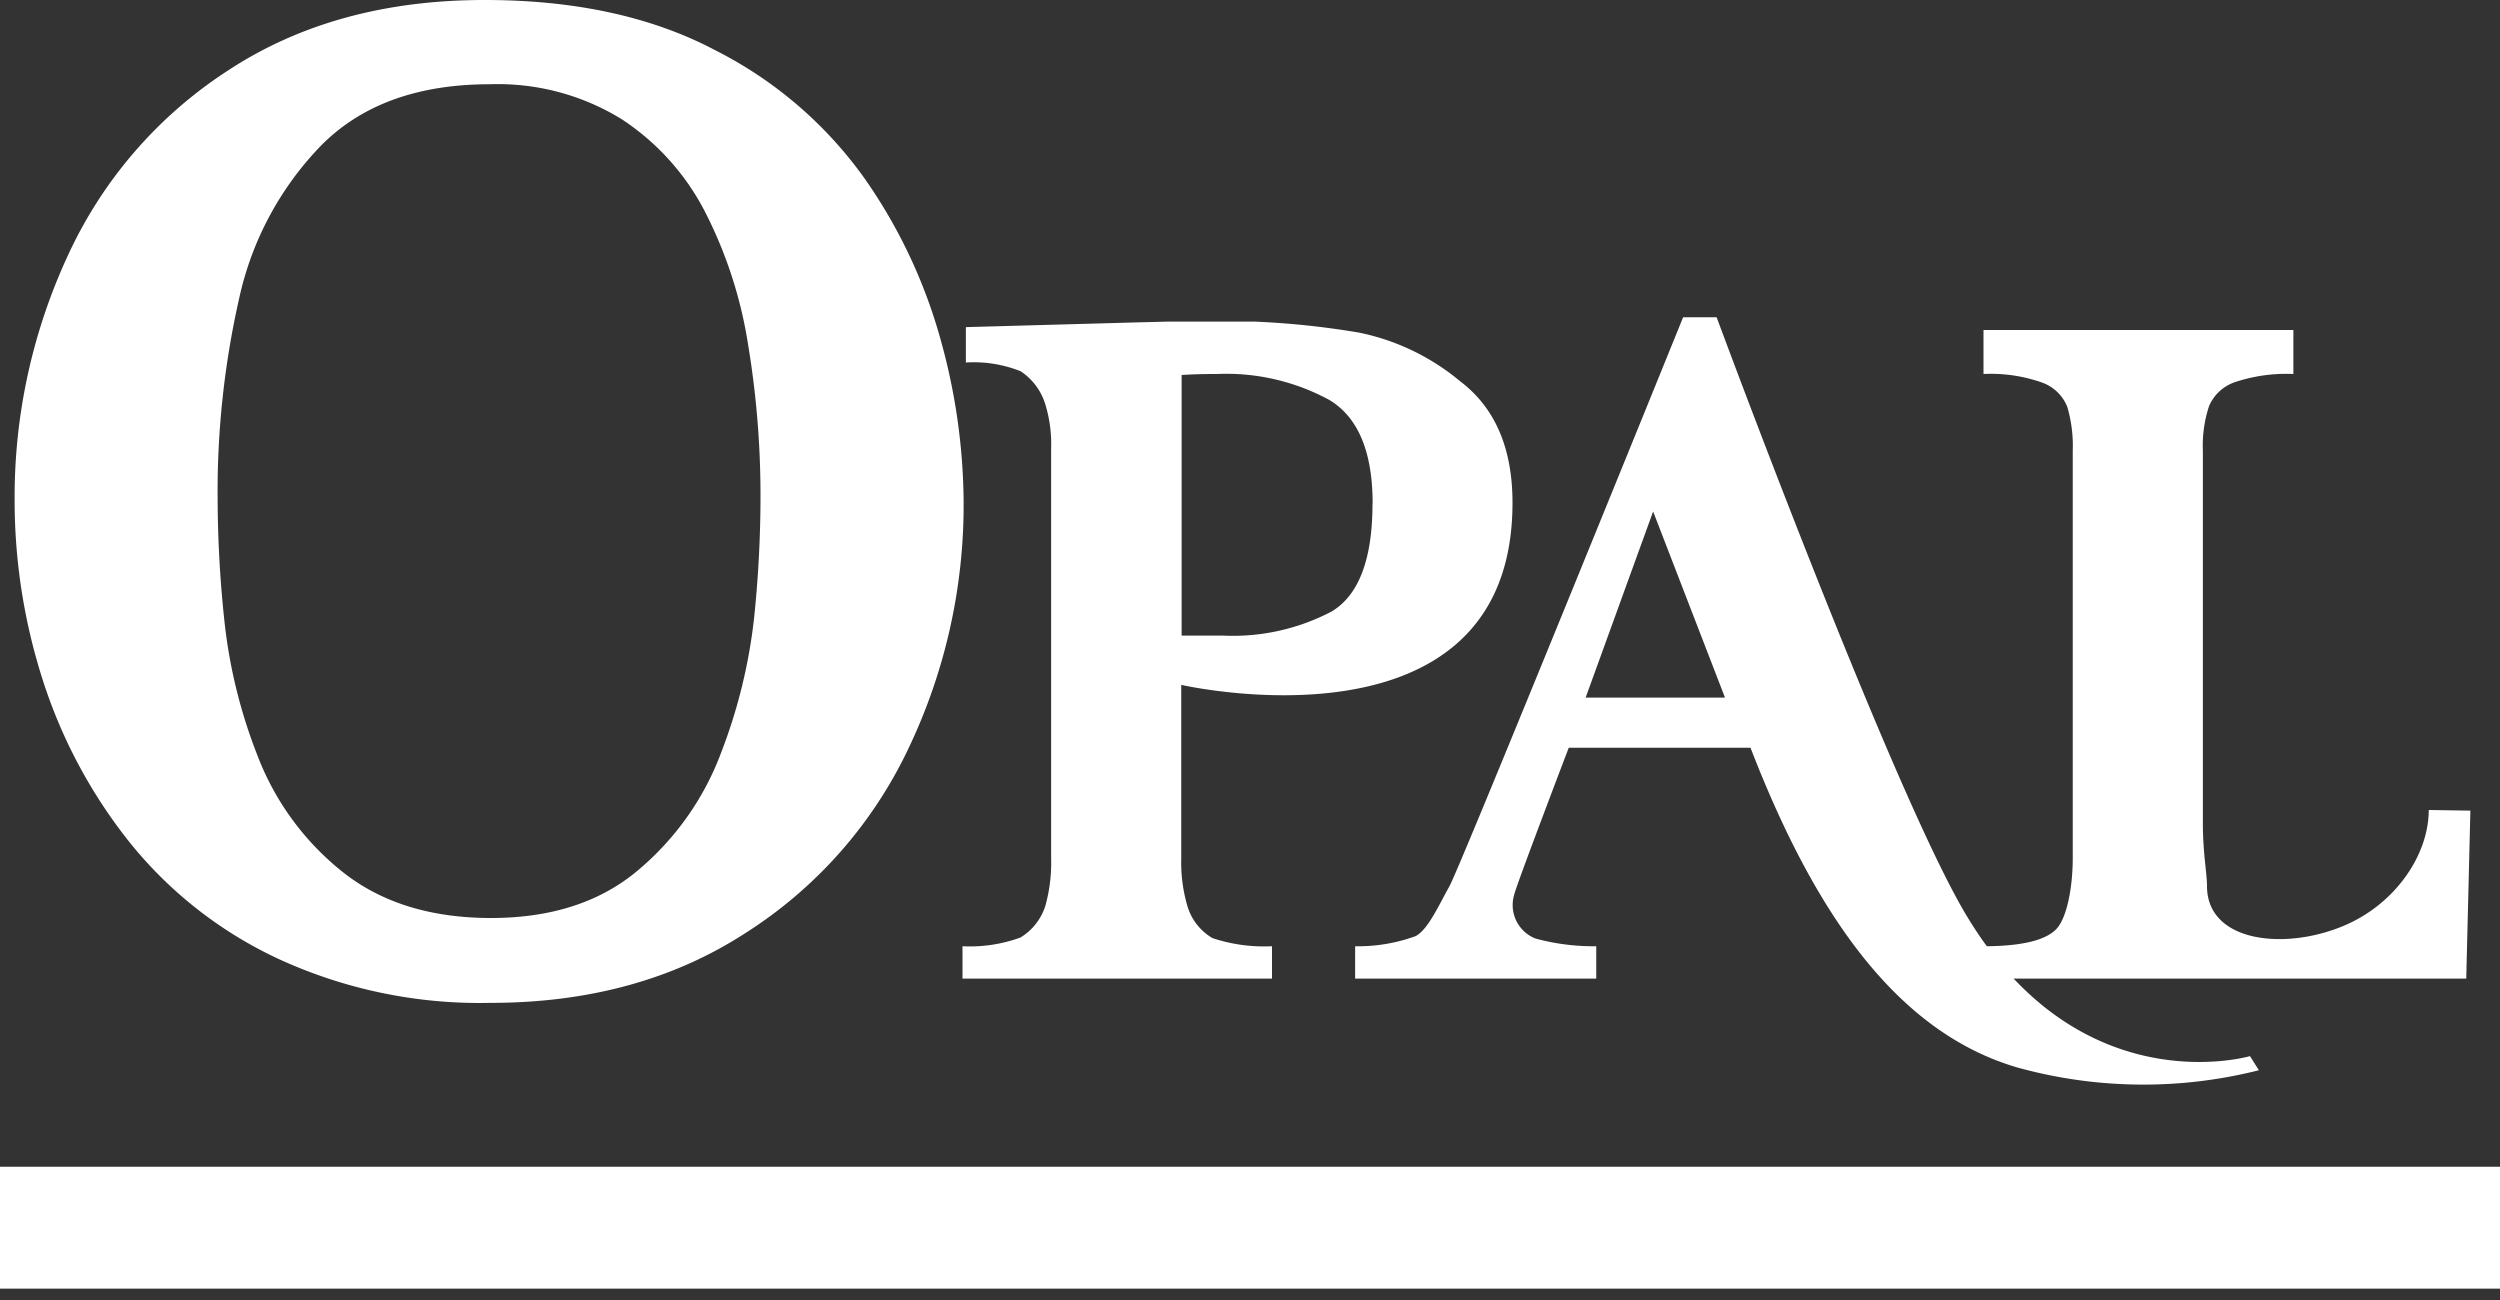
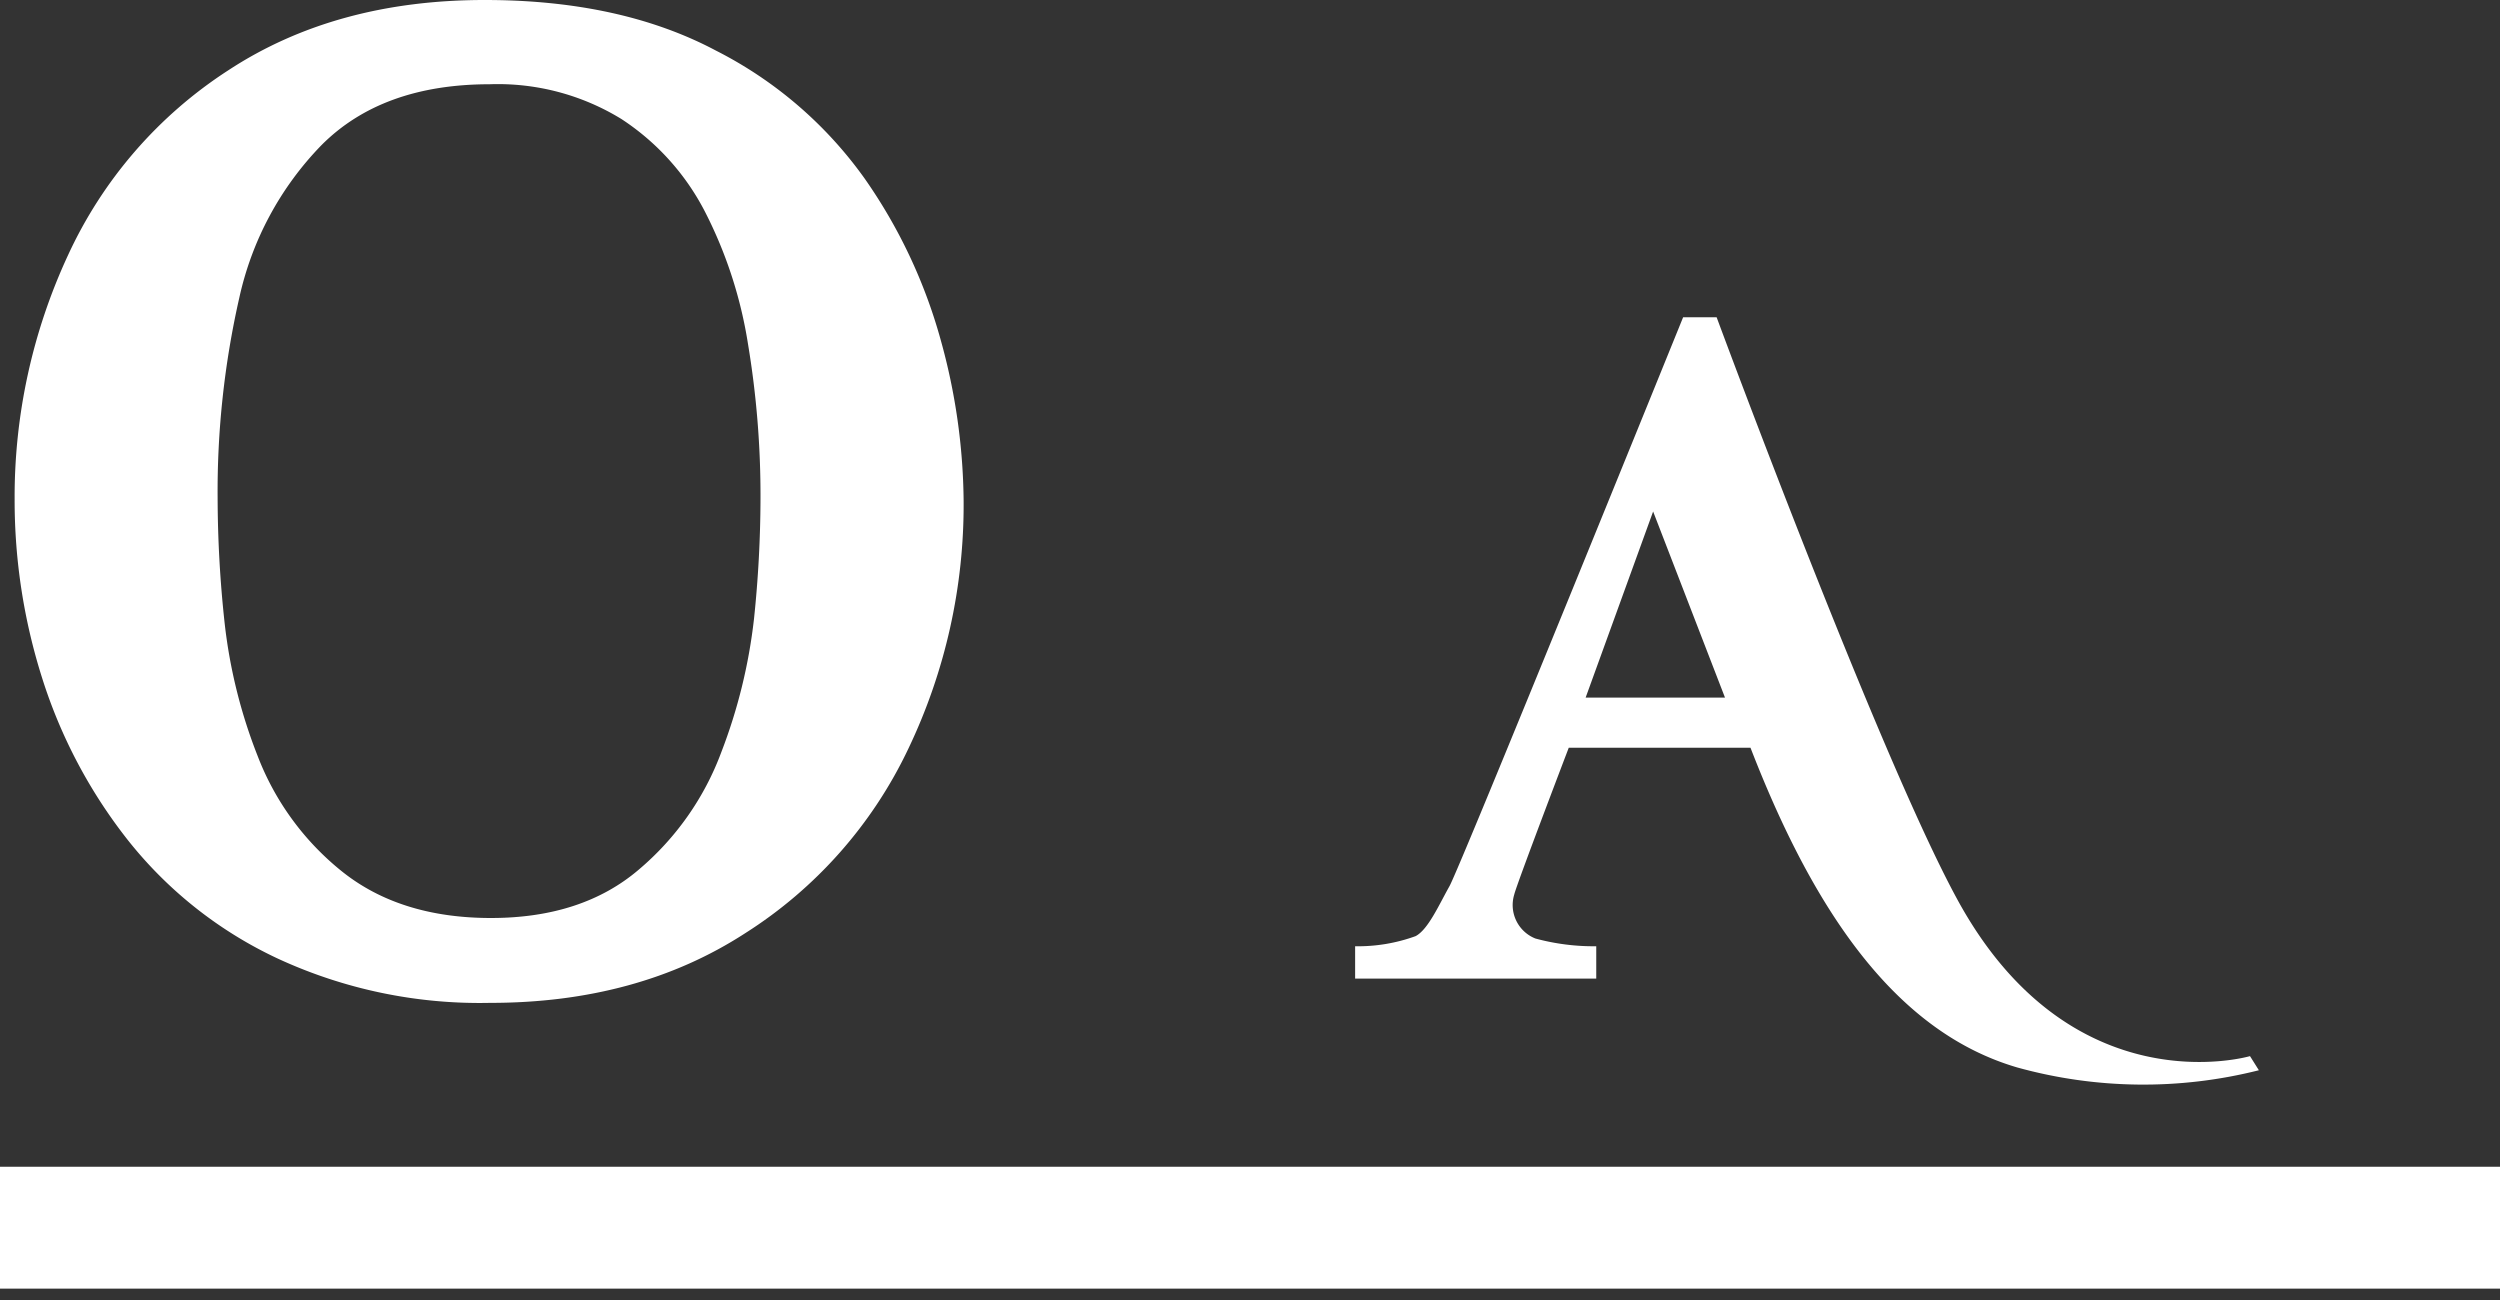
<svg xmlns="http://www.w3.org/2000/svg" width="200" height="104" viewBox="0 0 200 104">
  <rect x="0" y="0" width="200" height="104" fill="#333333" stroke="none" />
  <path d="M77.09,40.09a45.23,45.23,0,0,1-4.41,19.78A35.46,35.46,0,0,1,59.61,74.66Q51,80.24,39.18,80.23a38.49,38.49,0,0,1-16.95-3.54,33.25,33.25,0,0,1-12-9.48,40.75,40.75,0,0,1-6.87-13A47,47,0,0,1,1.17,40,45.9,45.9,0,0,1,5.43,20.44,35.07,35.07,0,0,1,18.27,5.62Q26.84,0,38.78,0q10.88,0,18.5,4.05A32.85,32.85,0,0,1,69.17,14.28a41.91,41.91,0,0,1,6.09,12.93A49.33,49.33,0,0,1,77.09,40.09Zm-16.25-.23a73.74,73.74,0,0,0-1-12.34A35.12,35.12,0,0,0,56.43,17a19.53,19.53,0,0,0-6.72-7.48A18.89,18.89,0,0,0,39.18,6.74q-8.62,0-13.47,4.88a25.28,25.28,0,0,0-6.57,12.22,69.94,69.94,0,0,0-1.73,16,94.06,94.06,0,0,0,.56,10A41.52,41.52,0,0,0,20.62,60.5a21.87,21.87,0,0,0,6.72,9.2Q32,73.44,39.28,73.44t11.81-3.86a22.59,22.59,0,0,0,6.62-9.42,43,43,0,0,0,2.61-10.65A94,94,0,0,0,60.84,39.86Z" fill="#fff" />
-   <path d="M121,40.22c0,20.63-26.5,14.57-26.5,14.57V68.65A12.41,12.41,0,0,0,95,72.51a4.42,4.42,0,0,0,2,2.54,13.19,13.19,0,0,0,4.76.65v2.59H77V75.7A11.83,11.83,0,0,0,81.64,75a4.59,4.59,0,0,0,2-2.57,12.9,12.9,0,0,0,.45-3.79V35.89a10.85,10.85,0,0,0-.44-3.46,4.87,4.87,0,0,0-2-2.73,10.14,10.14,0,0,0-4.38-.7V26.17L91,25.79l2.38-.06,2,0c.51,0,1.26,0,2.26,0q1.84,0,2.76,0a66.83,66.83,0,0,1,8.33.88,18.33,18.33,0,0,1,8.08,3.89Q121,33.67,121,40.22Zm-11.19.07q0-6.19-3.44-8.28a17.24,17.24,0,0,0-9-2.09c-.68,0-1.63,0-2.84.08V50.85h3.35a17,17,0,0,0,8.65-1.93C108.69,47.63,109.8,44.76,109.8,40.29Z" fill="#fff" />
  <path d="M180,84.49l.71,1.13a37.77,37.77,0,0,1-19.32-.22c-9.54-2.79-16.14-12.11-21.35-25.58H125.5s-4.17,10.92-4.36,11.74a2.88,2.88,0,0,0,1.69,3.52,17.76,17.76,0,0,0,4.87.62v2.59H108.41V75.7a13.49,13.49,0,0,0,4.84-.81c1-.53,1.85-2.47,2.71-4s18.69-45.51,18.69-45.51h2.68s12.9,34.88,19.22,46.51C165.66,88.7,180,84.49,180,84.49ZM138,55.81l-5.75-14.89-5.4,14.89Z" fill="#fff" />
-   <path d="M197.63,64.85l-.33,13.44H158.66V75.7q4.54,0,5.85-1.38c.87-.92,1.31-3.43,1.31-5.67V36.05a11.07,11.07,0,0,0-.44-3.51,3.41,3.41,0,0,0-2-1.93,12.28,12.28,0,0,0-4.7-.69V26.4h24.79v3.52a12.93,12.93,0,0,0-4.67.65,3.47,3.47,0,0,0-2.07,1.9,10.06,10.06,0,0,0-.5,3.58V65.89c0,2.35.33,4,.33,5,0,4.53,6.34,5.2,11.13,3.09,4-1.76,6.61-5.63,6.61-9.18Z" fill="#fff" />
  <rect y="93.34" width="200" height="9.75" fill="#fff" />
</svg>